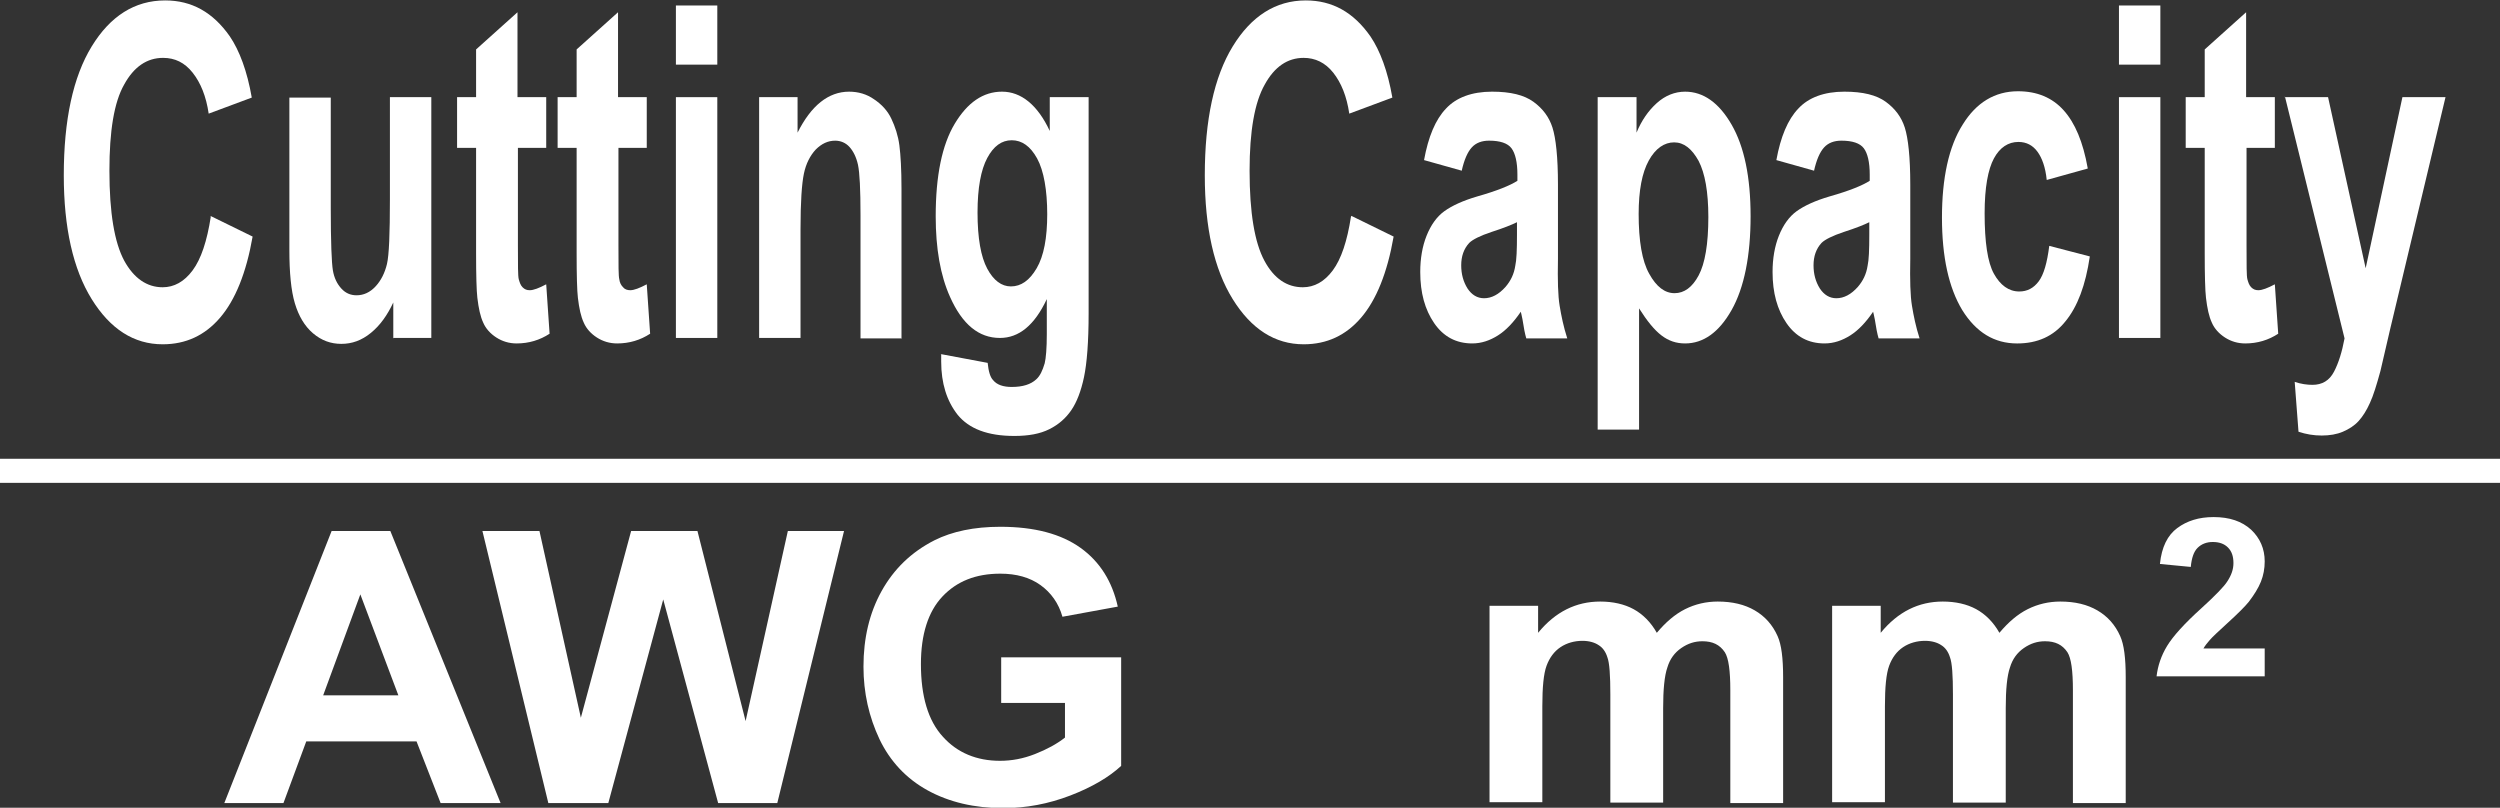
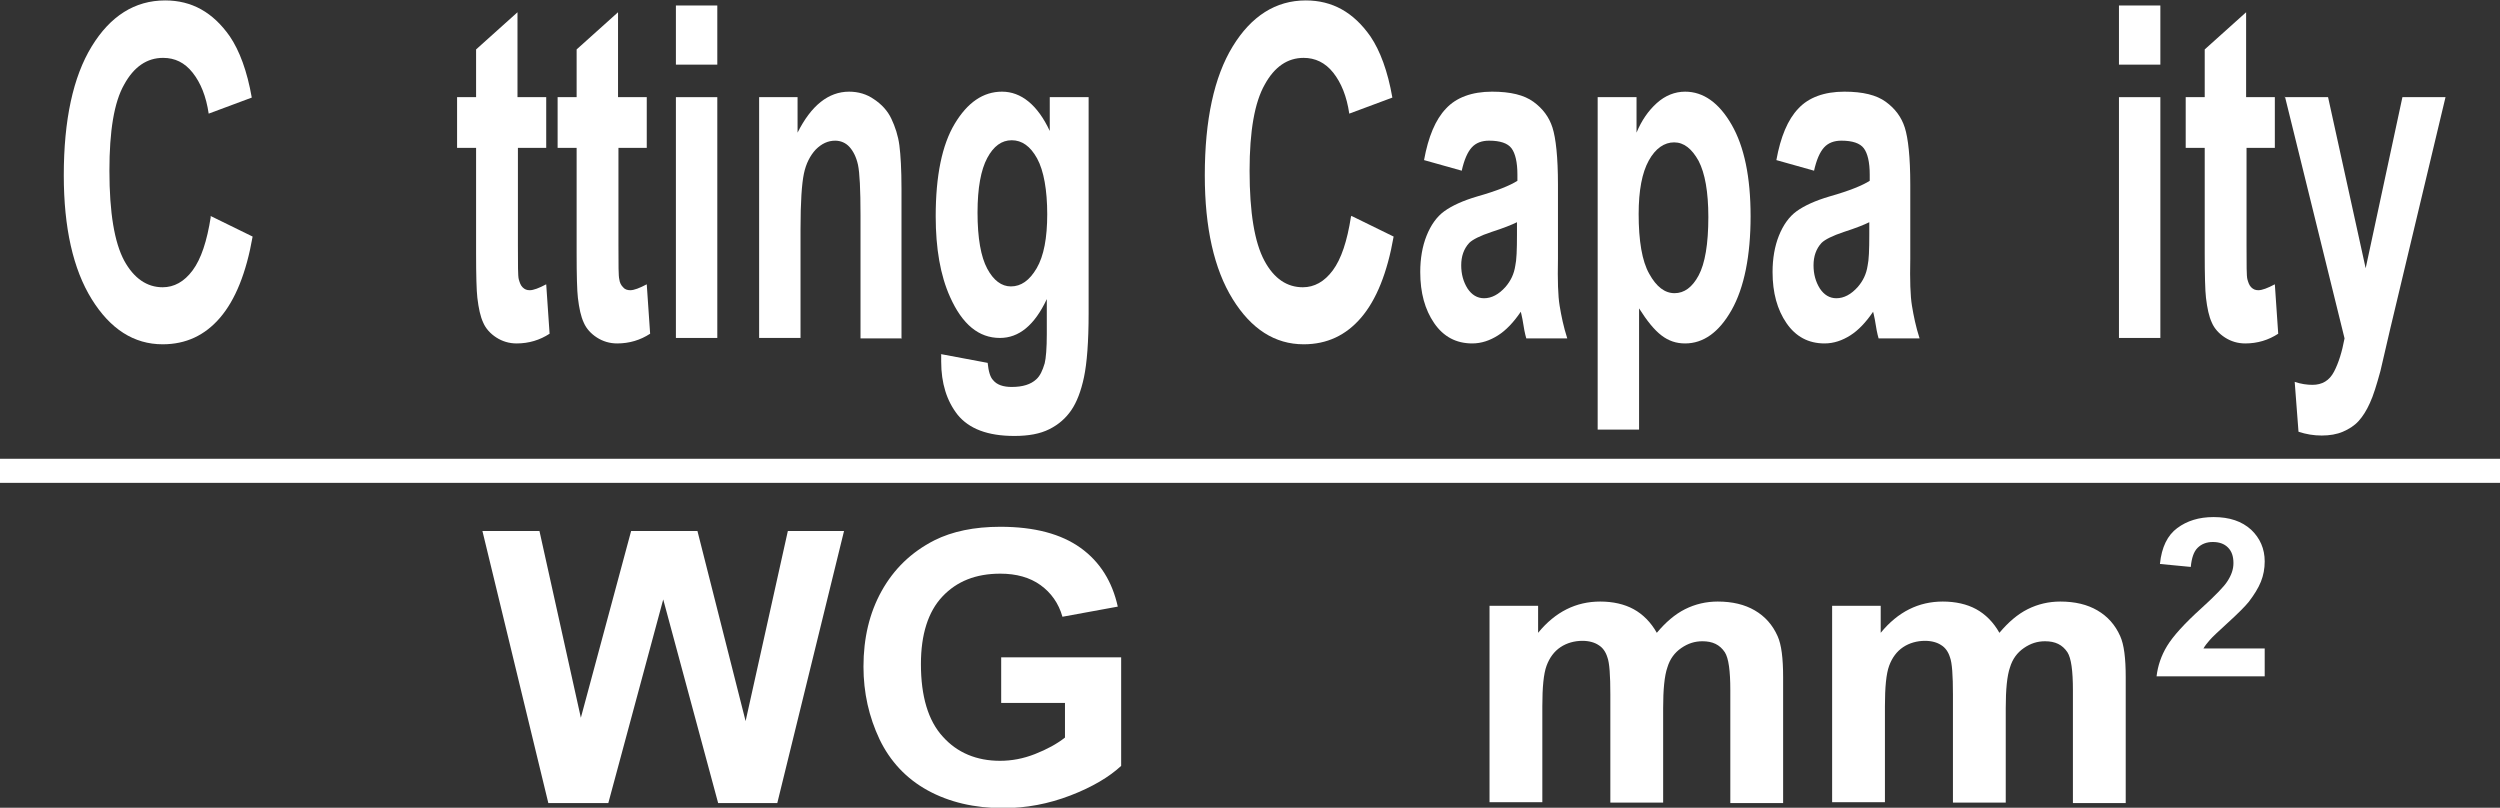
<svg xmlns="http://www.w3.org/2000/svg" id="_圖層_1" viewBox="0 0 59.18 19.12">
  <rect x="0" y="0" width="59.18" height="19.12" fill="#333333" stroke="none" />
  <defs>
    <style>.cls-1{fill:#fff;}</style>
  </defs>
  <g>
    <path class="cls-1" d="m4.98,5.11l1,.49c-.15.86-.41,1.5-.77,1.92s-.81.63-1.36.63c-.68,0-1.24-.36-1.68-1.07-.44-.71-.66-1.69-.66-2.93,0-1.31.22-2.33.66-3.05.44-.72,1.02-1.09,1.74-1.09.63,0,1.13.28,1.53.85.23.34.41.82.52,1.45l-1.02.38c-.06-.41-.19-.73-.38-.97-.19-.24-.42-.35-.7-.35-.38,0-.69.21-.92.63-.24.42-.35,1.1-.35,2.04,0,1,.12,1.7.35,2.13.23.42.54.63.91.63.27,0,.51-.13.71-.4.2-.27.34-.69.43-1.27Z" />
-     <path class="cls-1" d="m9.31,8.01v-.85c-.14.3-.31.54-.53.72-.22.18-.45.26-.7.26s-.47-.08-.67-.25c-.2-.17-.34-.41-.43-.71-.09-.3-.13-.73-.13-1.26v-3.61h.98v2.62c0,.8.02,1.29.05,1.47s.1.32.2.43c.1.11.22.16.36.16.17,0,.32-.07.45-.21s.22-.32.27-.53c.05-.21.07-.72.07-1.54v-2.41h.98v5.7h-.91Z" />
    <path class="cls-1" d="m12.93,2.3v1.2h-.67v2.3c0,.47,0,.74.02.81s.04.14.09.19c.05.05.1.07.17.07.09,0,.22-.05.39-.14l.08,1.17c-.23.15-.49.23-.78.23-.18,0-.34-.05-.48-.14-.14-.09-.25-.21-.31-.35-.07-.15-.11-.34-.14-.59-.02-.17-.03-.53-.03-1.06v-2.49h-.45v-1.2h.45v-1.13l.98-.88v2.01h.67Z" />
    <path class="cls-1" d="m15.31,2.3v1.2h-.67v2.3c0,.47,0,.74.02.81.01.08.04.14.09.19.04.05.1.07.17.07.09,0,.22-.05.39-.14l.08,1.17c-.23.15-.49.23-.78.23-.18,0-.34-.05-.48-.14-.14-.09-.25-.21-.31-.35-.07-.15-.11-.34-.14-.59-.02-.17-.03-.53-.03-1.06v-2.49h-.45v-1.2h.45v-1.13l.98-.88v2.01h.67Z" />
    <path class="cls-1" d="m16,1.53V.13h.98v1.4h-.98Zm0,6.48V2.3h.98v5.7h-.98Z" />
    <path class="cls-1" d="m21.35,8.01h-.98v-2.91c0-.62-.02-1.01-.06-1.2-.04-.18-.11-.32-.2-.42-.09-.1-.21-.15-.34-.15-.17,0-.32.07-.46.21-.13.14-.23.33-.28.57-.05.24-.08.67-.08,1.31v2.58h-.98V2.3h.91v.84c.32-.64.73-.97,1.22-.97.22,0,.42.06.59.18.18.12.32.27.41.46.09.19.16.4.19.63s.05.58.05,1.02v3.54Z" />
    <path class="cls-1" d="m22.26,8.38l1.12.21c.02.2.06.34.13.41.09.11.24.16.44.16.26,0,.45-.06.58-.18.09-.08.15-.21.2-.38.03-.12.05-.36.05-.69v-.83c-.29.62-.66.92-1.11.92-.5,0-.89-.32-1.18-.97-.23-.51-.34-1.15-.34-1.91,0-.96.15-1.69.45-2.19.3-.5.67-.76,1.12-.76s.84.31,1.13.93v-.8h.92v5.12c0,.67-.04,1.18-.11,1.51-.07.33-.17.59-.3.78-.13.19-.3.34-.52.45s-.49.16-.83.16c-.63,0-1.07-.17-1.34-.5-.26-.33-.39-.75-.39-1.26,0-.05,0-.11,0-.18Zm.88-3.35c0,.61.08,1.05.23,1.33s.34.42.56.42c.24,0,.44-.14.61-.43.17-.29.25-.72.25-1.28s-.08-1.03-.24-1.32c-.16-.29-.36-.43-.6-.43s-.43.14-.58.42c-.15.28-.23.71-.23,1.29Z" />
    <path class="cls-1" d="m31.99,5.11l1,.49c-.15.86-.41,1.5-.77,1.92s-.81.63-1.36.63c-.68,0-1.24-.36-1.68-1.07-.44-.71-.66-1.69-.66-2.93,0-1.31.22-2.33.66-3.05.44-.72,1.02-1.09,1.73-1.09.63,0,1.13.28,1.53.85.23.34.41.82.52,1.45l-1.02.38c-.06-.41-.19-.73-.38-.97s-.43-.35-.7-.35c-.38,0-.69.21-.92.63-.24.42-.36,1.1-.36,2.04,0,1,.12,1.7.35,2.13s.54.63.91.63c.27,0,.51-.13.71-.4.2-.27.34-.69.43-1.27Z" />
    <path class="cls-1" d="m34.6,4.04l-.89-.25c.1-.55.27-.96.52-1.22.24-.26.61-.4,1.09-.4.44,0,.76.08.98.24s.37.36.45.61.13.7.13,1.35v1.76c-.01.5,0,.87.04,1.11s.09.49.18.77h-.97c-.03-.1-.06-.25-.09-.45-.02-.09-.03-.15-.04-.18-.17.25-.35.44-.54.56-.19.12-.39.19-.61.19-.38,0-.68-.16-.9-.48-.22-.32-.33-.72-.33-1.21,0-.32.05-.61.15-.86.1-.25.24-.45.42-.58.18-.13.44-.25.78-.35.46-.13.78-.26.95-.37v-.15c0-.29-.05-.5-.14-.62-.09-.12-.27-.18-.53-.18-.17,0-.31.05-.41.16s-.18.29-.24.56Zm1.31,1.22c-.12.06-.32.14-.6.23-.27.09-.45.18-.53.26-.13.14-.19.32-.19.53s.05.39.15.55c.1.15.23.23.39.23.18,0,.35-.09.51-.27.12-.14.2-.3.23-.5.03-.13.04-.37.04-.74v-.3Z" />
    <path class="cls-1" d="m37.82,2.3h.92v.84c.12-.29.28-.52.48-.7s.43-.27.67-.27c.43,0,.8.26,1.1.78.3.52.45,1.24.45,2.17s-.15,1.69-.45,2.22-.67.79-1.1.79c-.21,0-.39-.06-.56-.19-.17-.13-.34-.34-.53-.64v2.87h-.98V2.3Zm.97,2.76c0,.64.08,1.12.25,1.42.17.31.37.46.6.46s.42-.14.57-.42.23-.74.23-1.38c0-.6-.08-1.04-.23-1.33-.16-.29-.35-.44-.58-.44s-.44.14-.6.43c-.16.29-.24.71-.24,1.27Z" />
    <path class="cls-1" d="m42.94,4.04l-.89-.25c.1-.55.27-.96.52-1.22.24-.26.61-.4,1.09-.4.44,0,.76.08.98.24s.37.36.45.61.13.7.13,1.35v1.76c-.01.5,0,.87.04,1.11s.09.49.18.77h-.97c-.03-.1-.06-.25-.09-.45-.02-.09-.03-.15-.04-.18-.17.25-.35.44-.54.56-.19.12-.39.19-.61.19-.38,0-.68-.16-.9-.48-.22-.32-.33-.72-.33-1.21,0-.32.05-.61.15-.86.1-.25.24-.45.42-.58.18-.13.44-.25.78-.35.46-.13.78-.26.95-.37v-.15c0-.29-.05-.5-.14-.62-.09-.12-.27-.18-.53-.18-.17,0-.31.05-.41.16s-.18.29-.24.56Zm1.31,1.22c-.12.06-.32.14-.6.23-.27.09-.45.18-.53.26-.13.14-.19.32-.19.53s.05.39.15.55c.1.15.23.23.39.23.18,0,.35-.09.51-.27.12-.14.2-.3.23-.5.03-.13.04-.37.04-.74v-.3Z" />
-     <path class="cls-1" d="m49.42,3.99l-.97.27c-.03-.3-.11-.52-.22-.67s-.26-.23-.45-.23c-.24,0-.44.13-.58.39-.14.26-.22.69-.22,1.3,0,.68.07,1.16.22,1.43s.35.42.6.42c.19,0,.34-.08.46-.24.12-.16.2-.44.25-.84l.96.25c-.1.68-.29,1.19-.58,1.54-.28.35-.66.52-1.14.52-.54,0-.97-.26-1.3-.79-.32-.53-.48-1.26-.48-2.19s.16-1.68.49-2.2c.32-.52.76-.79,1.31-.79.45,0,.81.15,1.08.45s.46.75.57,1.37Z" />
    <path class="cls-1" d="m50.16,1.53V.13h.98v1.4h-.98Zm0,6.48V2.3h.98v5.7h-.98Z" />
    <path class="cls-1" d="m53.85,2.3v1.2h-.67v2.3c0,.47,0,.74.02.81s.04.14.09.19c.05.05.1.07.17.07.09,0,.22-.05.39-.14l.08,1.17c-.23.15-.49.23-.78.23-.18,0-.34-.05-.48-.14-.14-.09-.25-.21-.31-.35-.07-.15-.11-.34-.14-.59-.02-.17-.03-.53-.03-1.06v-2.49h-.45v-1.2h.45v-1.13l.98-.88v2.01h.67Z" />
    <path class="cls-1" d="m54.07,2.3h1.04l.89,4.05.87-4.05h1.02l-1.31,5.49-.23.99c-.09.33-.17.59-.25.76-.08.18-.17.32-.27.43-.1.11-.23.19-.37.25s-.31.09-.5.09-.37-.03-.55-.09l-.09-1.18c.15.05.29.07.42.07.23,0,.4-.1.51-.31s.19-.47.25-.79l-1.41-5.72Z" />
-     <path class="cls-1" d="m11.86,19.01h-1.43l-.57-1.46h-2.61l-.54,1.46h-1.4l2.54-6.44h1.39l2.61,6.44Zm-2.43-2.55l-.9-2.39-.88,2.39h1.78Z" />
    <path class="cls-1" d="m12.98,19.01l-1.56-6.44h1.35l.98,4.42,1.19-4.42h1.57l1.14,4.5,1-4.5h1.33l-1.58,6.44h-1.4l-1.3-4.82-1.3,4.82h-1.43Z" />
    <path class="cls-1" d="m23.7,16.64v-1.08h2.84v2.57c-.28.26-.68.5-1.2.7-.52.2-1.05.3-1.59.3-.68,0-1.28-.14-1.79-.42-.51-.28-.89-.69-1.14-1.21-.25-.53-.38-1.1-.38-1.72,0-.67.14-1.27.43-1.79s.7-.92,1.25-1.2c.42-.21.94-.32,1.56-.32.81,0,1.44.17,1.9.5.46.33.75.8.88,1.39l-1.31.24c-.09-.32-.27-.57-.52-.75-.25-.18-.57-.27-.95-.27-.58,0-1.03.18-1.37.54-.34.36-.51.9-.51,1.6,0,.76.17,1.34.52,1.72.34.38.8.57,1.35.57.28,0,.55-.05.83-.16.28-.11.52-.24.71-.39v-.82h-1.51Z" />
    <path class="cls-1" d="m35.26,14.34h1.15v.64c.41-.5.9-.74,1.47-.74.3,0,.57.06.79.18s.41.31.55.56c.21-.25.43-.44.67-.56.24-.12.5-.18.77-.18.35,0,.64.07.88.21.24.14.42.34.54.61.09.2.13.52.13.97v2.98h-1.25v-2.67c0-.46-.04-.76-.13-.9-.12-.18-.29-.26-.53-.26-.18,0-.34.05-.5.16s-.27.26-.33.46c-.07.2-.1.53-.1.96v2.24h-1.25v-2.56c0-.45-.02-.75-.07-.88-.04-.13-.11-.23-.21-.29-.09-.06-.22-.1-.38-.1-.19,0-.37.05-.52.15s-.26.25-.33.44c-.07.19-.1.51-.1.96v2.27h-1.25v-4.67Z" />
    <path class="cls-1" d="m43.37,14.34h1.15v.64c.41-.5.9-.74,1.47-.74.3,0,.57.06.79.18s.41.31.55.56c.21-.25.43-.44.67-.56.24-.12.5-.18.77-.18.35,0,.64.07.88.21.24.14.42.34.54.61.09.2.13.52.13.97v2.98h-1.25v-2.67c0-.46-.04-.76-.13-.9-.12-.18-.29-.26-.53-.26-.18,0-.34.05-.5.16s-.27.26-.33.46c-.07.2-.1.53-.1.96v2.24h-1.25v-2.56c0-.45-.02-.75-.07-.88-.04-.13-.11-.23-.21-.29-.09-.06-.22-.1-.38-.1-.19,0-.37.05-.52.15s-.26.25-.33.44c-.07.19-.1.51-.1.96v2.27h-1.25v-4.67Z" />
    <path class="cls-1" d="m53.61,15.34v.67h-2.56c.03-.25.11-.49.25-.72s.41-.53.82-.9c.33-.3.53-.51.6-.62.1-.15.15-.29.15-.44,0-.16-.04-.28-.13-.37-.09-.09-.21-.13-.36-.13s-.27.05-.36.14c-.09.09-.14.24-.16.45l-.73-.07c.04-.4.18-.68.41-.85.23-.17.51-.26.86-.26.38,0,.67.1.89.3.21.2.32.45.32.75,0,.17-.03.33-.09.48-.06.15-.16.31-.29.48-.09.11-.25.27-.48.48-.23.21-.38.35-.44.42s-.11.13-.15.2h1.45Z" />
  </g>
  <rect class="cls-1" y="10.86" width="59.18" height=".57" />
</svg>